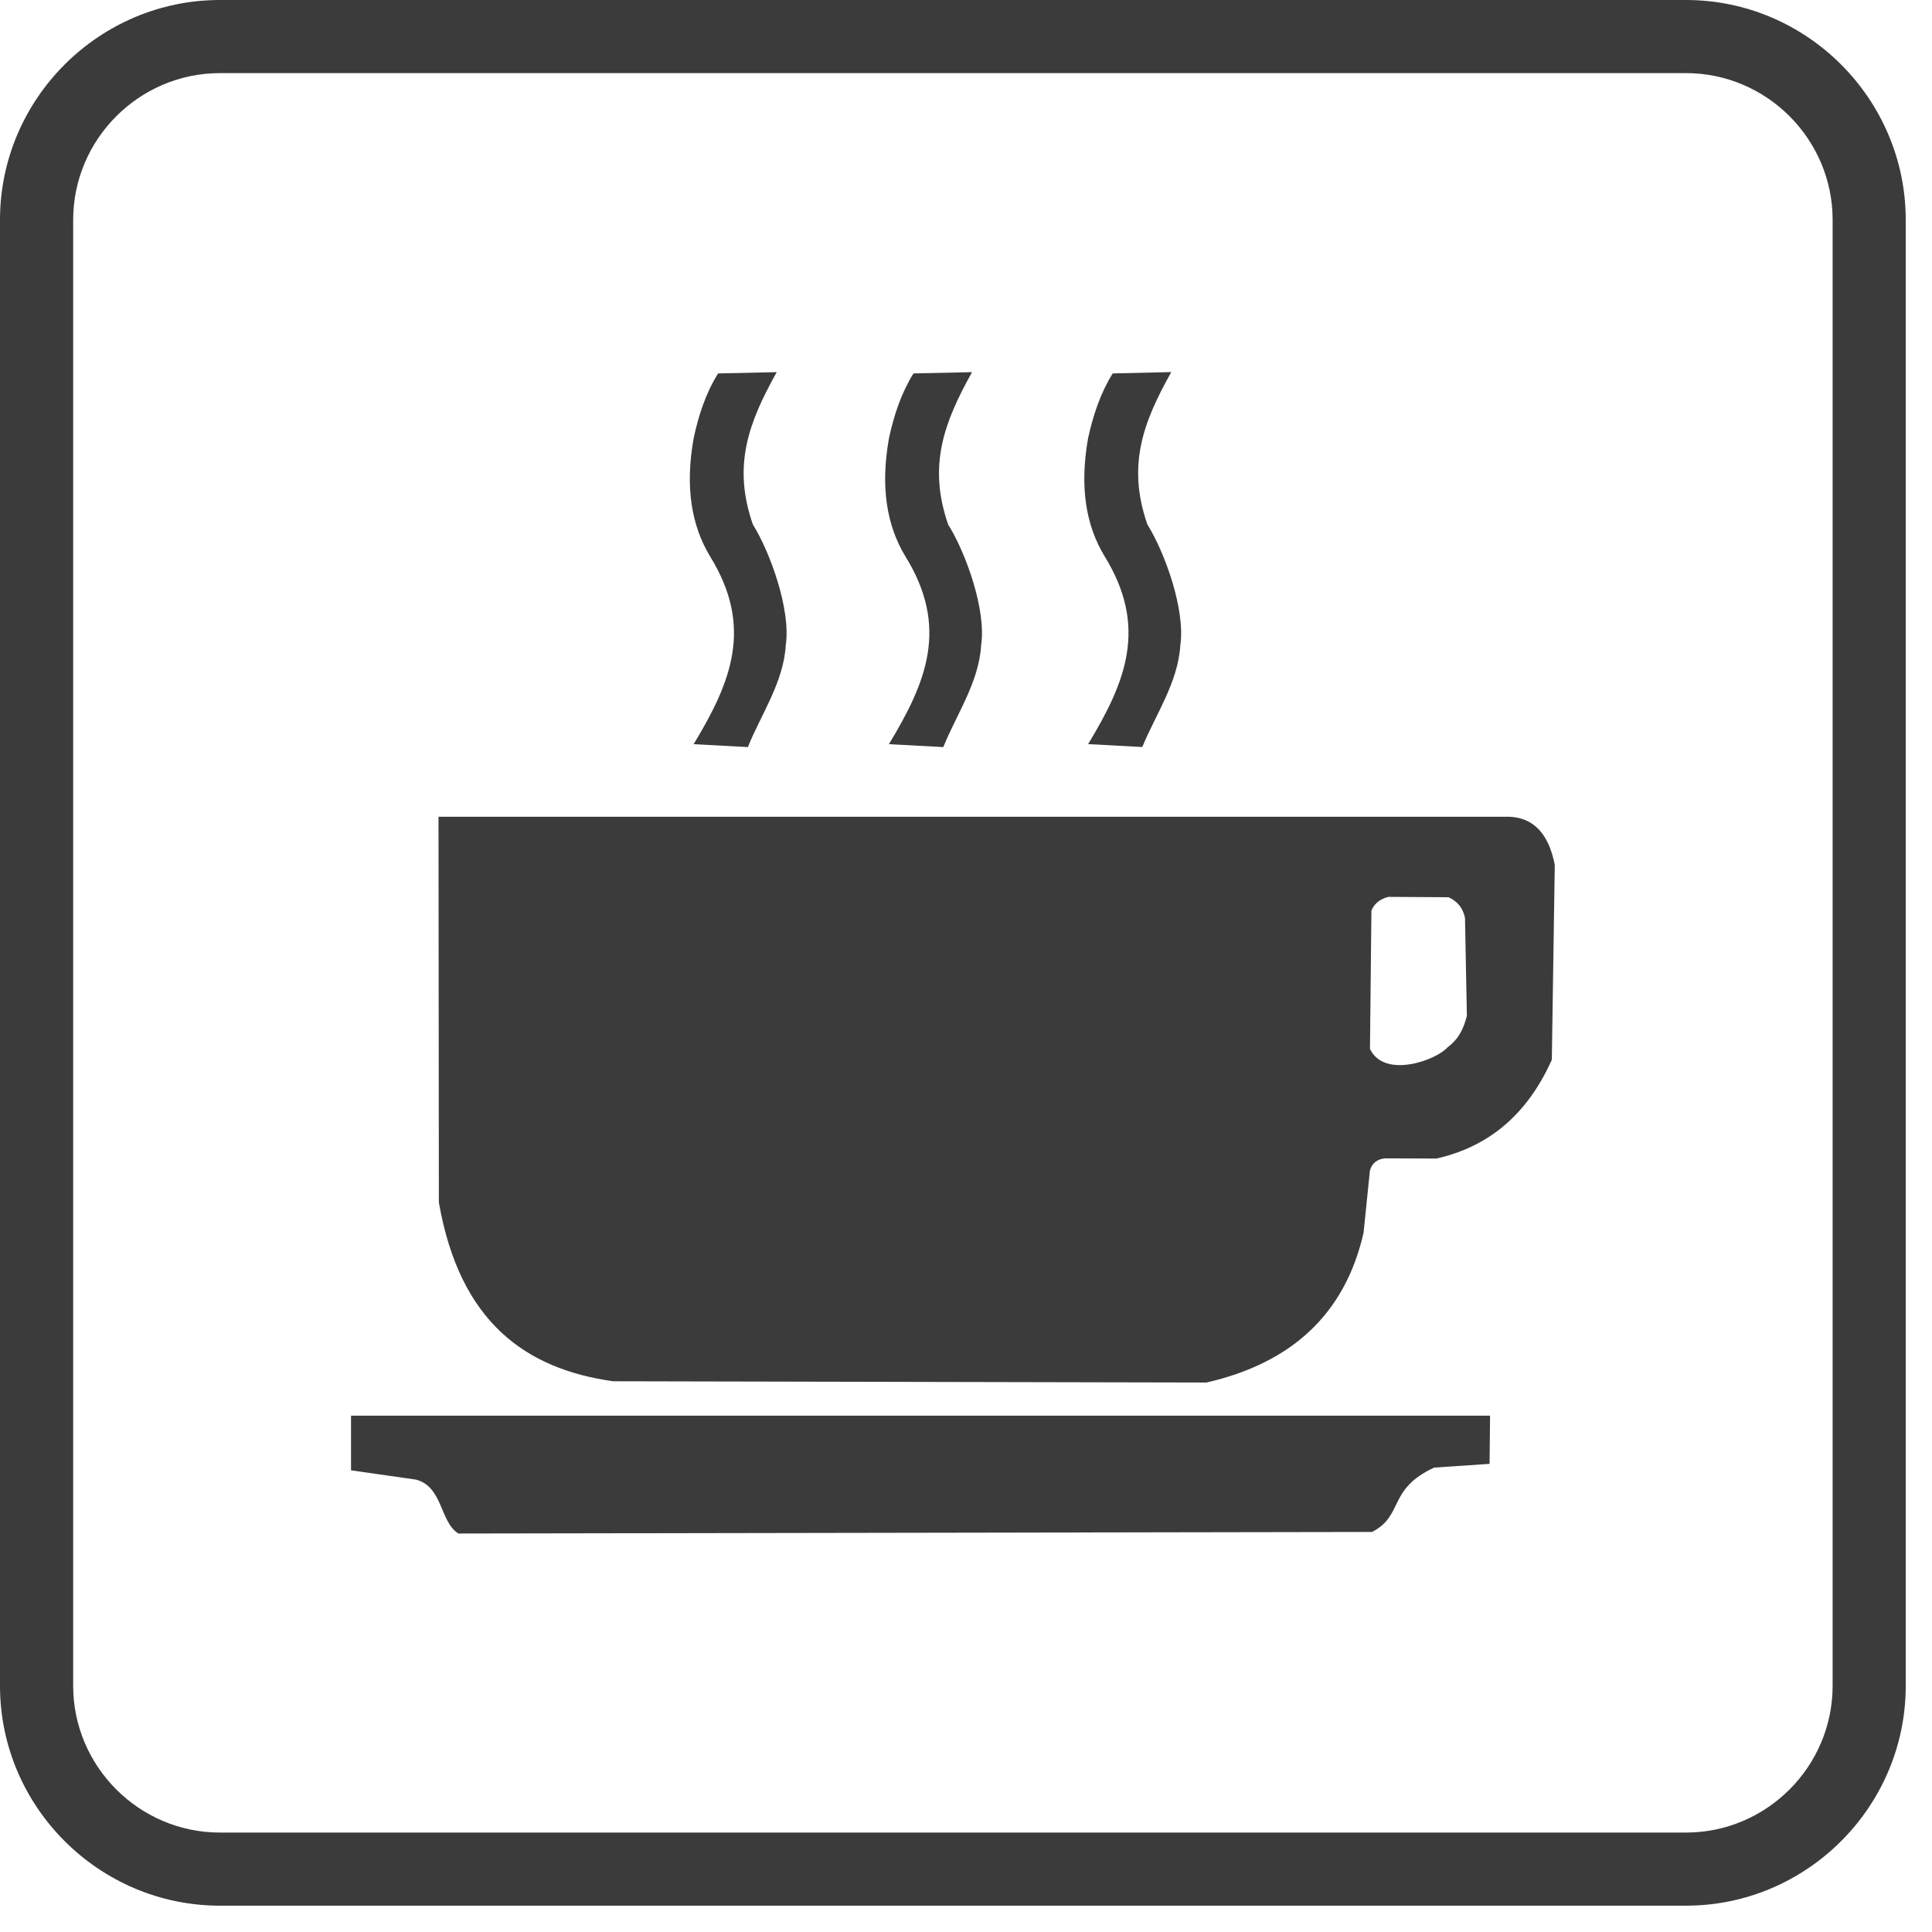
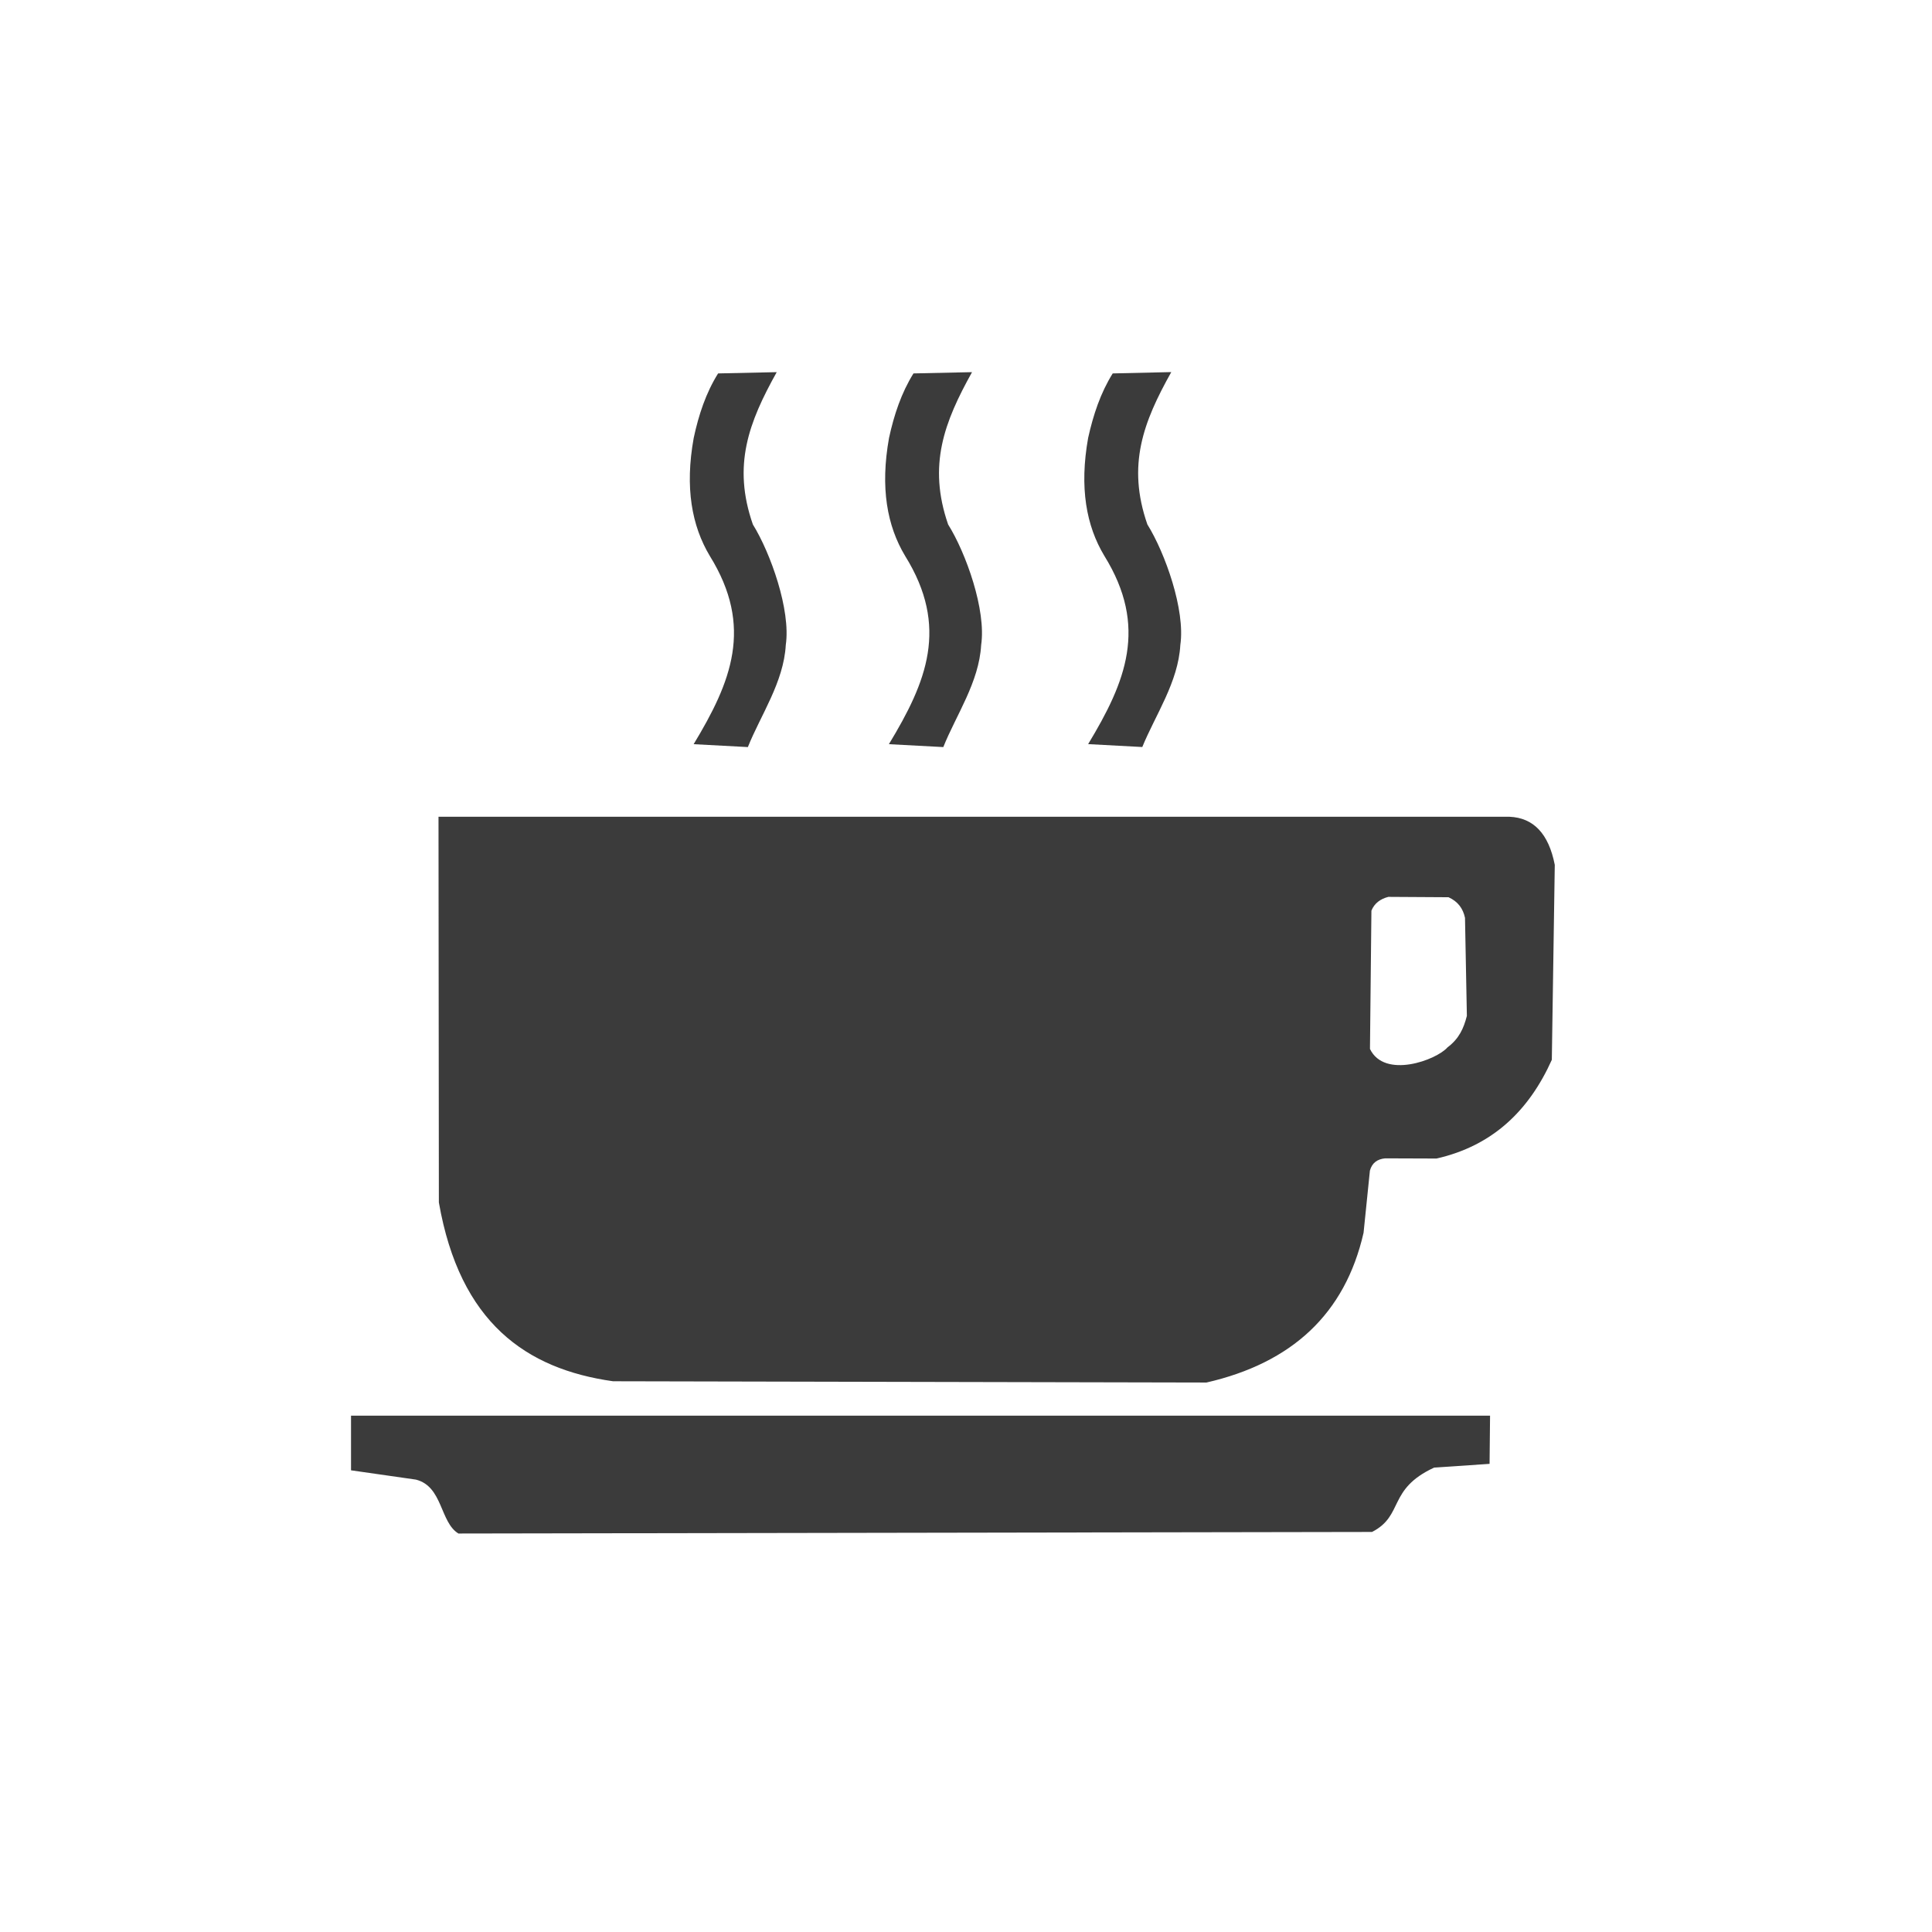
<svg xmlns="http://www.w3.org/2000/svg" version="1.1" x="0px" y="0px" width="32px" height="32px" viewBox="0 0 32 32" overflow="visible" enable-background="new 0 0 32 32" xml:space="preserve">
  <defs>
</defs>
  <path fill-rule="evenodd" clip-rule="evenodd" fill="#3B3B3B" d="M7.263,13.528H25c0.4,0.016,0.651,0.281,0.752,0.797l-0.049,3.229  c-0.378,0.841-0.98,1.424-1.91,1.635l-0.851-0.003c-0.126,0.012-0.216,0.072-0.252,0.203l-0.105,1.029  c-0.307,1.348-1.191,2.157-2.602,2.481l-9.829-0.021c-1.438-0.203-2.537-0.968-2.885-2.962L7.263,13.528L7.263,13.528z   M5.813,23.448H24.68l-0.008,0.798l-0.918,0.062c-0.777,0.36-0.497,0.794-1.029,1.066L7.593,25.4  c-0.308-0.188-0.257-0.78-0.704-0.893l-1.075-0.154V23.448L5.813,23.448z M11.894,6.185l0.971-0.021  c-0.462,0.828-0.737,1.542-0.395,2.523c0.292,0.471,0.63,1.417,0.545,1.996c-0.034,0.616-0.418,1.165-0.628,1.691l-0.898-0.048  c0.621-1.029,0.998-1.941,0.267-3.119c-0.297-0.497-0.415-1.128-0.266-1.953C11.572,6.871,11.692,6.508,11.894,6.185L11.894,6.185z   M18.43,6.185L19.4,6.163c-0.464,0.828-0.737,1.542-0.396,2.523c0.293,0.471,0.631,1.417,0.546,1.996  c-0.034,0.616-0.416,1.165-0.63,1.691l-0.897-0.048c0.622-1.029,0.998-1.941,0.268-3.119c-0.299-0.497-0.415-1.128-0.268-1.953  C18.108,6.871,18.228,6.508,18.43,6.185L18.43,6.185z M15.13,6.185l0.97-0.021c-0.461,0.828-0.735,1.542-0.396,2.523  c0.295,0.471,0.633,1.417,0.547,1.996c-0.034,0.616-0.417,1.165-0.627,1.691l-0.901-0.048c0.623-1.029,1.001-1.941,0.268-3.119  c-0.298-0.497-0.414-1.128-0.266-1.953C14.808,6.871,14.929,6.508,15.13,6.185L15.13,6.185z M22.715,15.083l-0.024,2.291  c0.242,0.501,1.101,0.184,1.285-0.027c0.191-0.143,0.268-0.316,0.32-0.521l-0.031-1.624c-0.032-0.151-0.115-0.27-0.273-0.341  l-0.997-0.006C22.864,14.889,22.766,14.959,22.715,15.083z" />
-   <path fill="#3B3B3B" d="M27.925,0H3.642C1.64,0,0,1.638,0,3.642v24.281c0,2.002,1.64,3.641,3.642,3.641h24.283  c2.001,0,3.64-1.639,3.64-3.641V3.642C31.564,1.638,29.926,0,27.925,0L27.925,0z M27.925,1.211c1.337,0,2.429,1.094,2.429,2.431  v24.281c0,1.336-1.092,2.43-2.429,2.43H3.642c-1.336,0-2.43-1.094-2.43-2.43V3.642c0-1.337,1.094-2.431,2.43-2.431H27.925z" />
</svg>